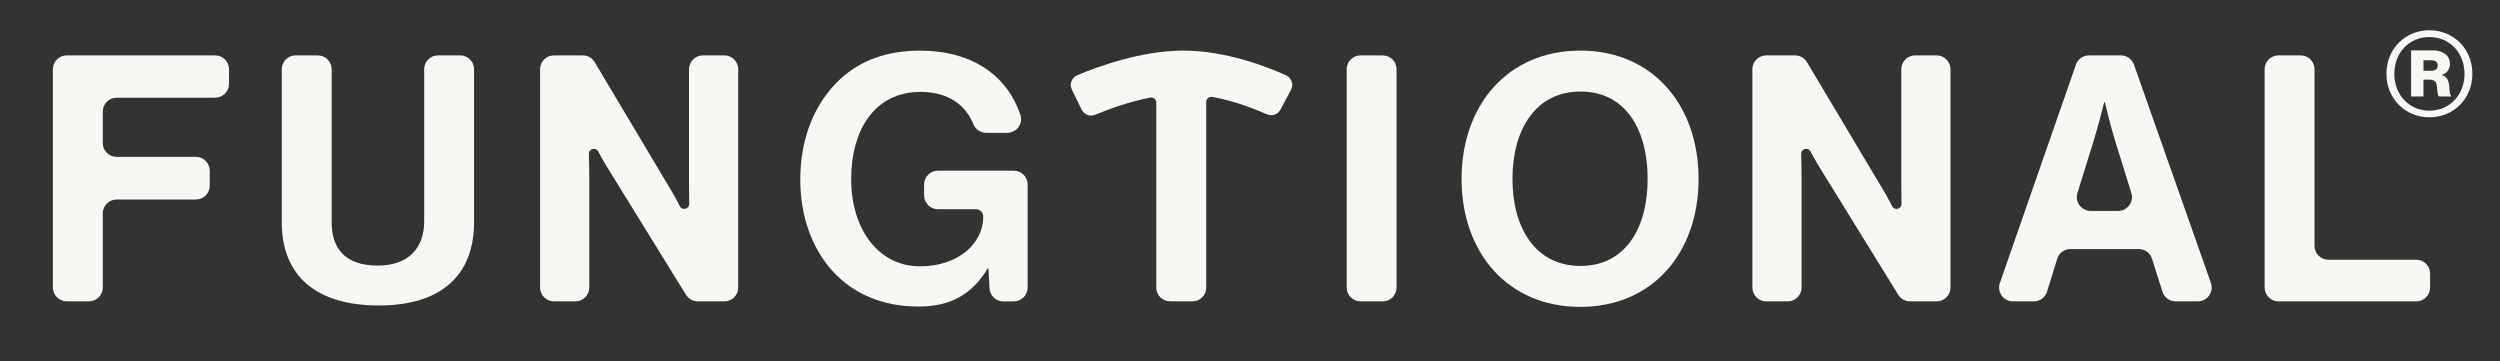
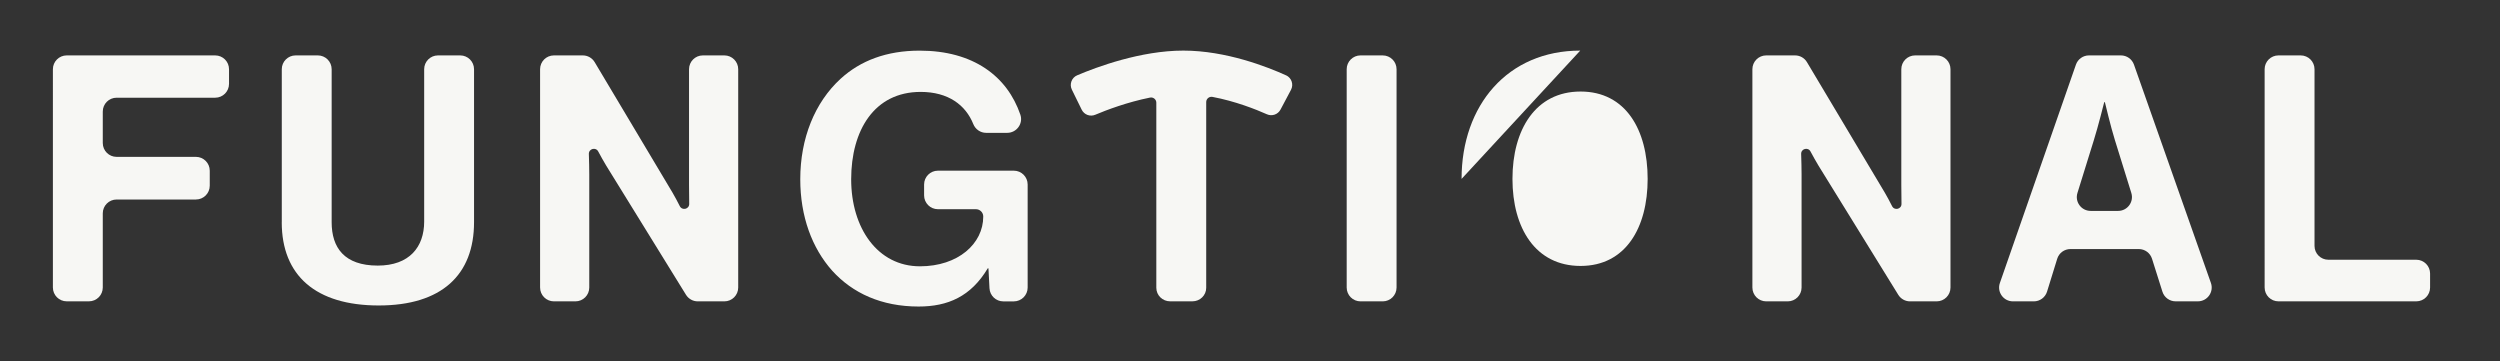
<svg xmlns="http://www.w3.org/2000/svg" viewBox="0 0 1087 157" data-name="Laag 2" id="Laag_2">
  <rect x="0" y="0" width="1087" height="157" fill="#333333" stroke="none" />
  <defs>
    <style>
      .cls-1 {
        fill: #f7f7f4;
      }
    </style>
  </defs>
  <g data-name="Laag 1-2" id="Laag_1-2">
    <g>
      <g data-name="Layer 1-2" id="Layer_1-2">
        <g data-name="Artwork 17" id="Artwork_17">
          <path d="M29.01,24.09h64.56c3.32,0,6.01,2.69,6.01,6.01v6.37c0,3.32-2.69,6.01-6.01,6.01h-42.87c-3.32,0-6.01,2.69-6.01,6.01v13.7c0,3.32,2.69,6.01,6.01,6.01h34.49c3.32,0,6.01,2.69,6.01,6.01v6.52c0,3.32-2.69,6.01-6.01,6.01h-34.49c-3.32,0-6.01,2.69-6.01,6.01v32.25c0,3.32-2.69,6.01-6.01,6.01h-9.67c-3.32,0-6.01-2.69-6.01-6.01V30.1c0-3.32,2.69-6.01,6.01-6.01" class="cls-1" />
          <path d="M122.52,96.63V30.1c0-3.32,2.69-6.01,6.01-6.01h9.66c3.32,0,6.01,2.69,6.01,6.01v66.53c0,11.07,5.53,18.85,20.04,18.85,13.76,0,20.19-8.08,20.19-19.14V30.1c0-3.32,2.69-6.01,6.01-6.01h9.66c3.32,0,6.01,2.69,6.01,6.01v66.53c0,22.88-14.06,36.19-41.43,36.19s-42.18-13.01-42.18-36.19" class="cls-1" />
          <path d="M240.84,24.09h12.56c2.12,0,4.08,1.11,5.16,2.93l33.85,56.74c1.04,1.77,2.14,3.85,3.17,5.88,1.04,2.05,4.13,1.3,4.09-1-.05-2.85-.08-5.87-.08-8.46V30.1c0-3.32,2.69-6.01,6.01-6.01h9.36c3.32,0,6.01,2.69,6.01,6.01v94.92c0,3.32-2.69,6.01-6.01,6.01h-11.57c-2.09,0-4.02-1.08-5.12-2.85l-34.73-56.23c-1.1-1.82-2.31-3.99-3.44-6.1-1.08-2.02-4.14-1.19-4.07,1.1.1,2.98.18,6.18.18,8.89v49.18c0,3.32-2.69,6.01-6.01,6.01h-9.36c-3.32,0-6.01-2.69-6.01-6.01V30.1c0-3.32,2.69-6.01,6.01-6.01" class="cls-1" />
          <path d="M429.77,116.68h-.3c-7.33,12.26-17.35,16.6-30.06,16.6-16.15,0-28.72-5.83-37.54-15.55-8.82-9.87-13.91-23.63-13.91-39.78,0-17.8,6.28-33.35,17.5-43.67,8.67-7.93,20.04-12.26,34.4-12.26,23.39,0,38.08,11.17,43.79,27.83,1.33,3.88-1.61,7.91-5.71,7.91h-9.16c-2.47,0-4.67-1.52-5.59-3.81-3.33-8.3-10.89-13.99-22.89-13.99-20.19,0-30.21,16.75-30.21,37.99s11.51,37.84,29.91,37.84c16.6,0,27.52-9.84,27.52-21.65,0-1.75-1.42-3.18-3.18-3.18h-16.53c-3.32,0-6.01-2.69-6.01-6.01v-4.73c0-3.32,2.69-6.01,6.01-6.01h33c3.32,0,6.01,2.69,6.01,6.01v44.81c0,3.32-2.69,6.01-6.01,6.01h-4.58c-3.2,0-5.84-2.51-6-5.7l-.45-8.66h-.01Z" class="cls-1" />
          <path d="M591.55,24.09h9.66c3.32,0,6.01,2.69,6.01,6.01v94.92c0,3.32-2.69,6.01-6.01,6.01h-9.66c-3.32,0-6.01-2.69-6.01-6.01V30.1c0-3.32,2.69-6.01,6.01-6.01" class="cls-1" />
-           <path d="M716.4,77.79c0-21.39-9.57-37.99-29.17-37.99s-29.61,16.6-29.61,37.99,10.02,37.84,29.61,37.84,29.17-16.6,29.17-37.84M635.49,77.79c0-32.01,20.04-55.79,51.6-55.79s51.45,23.78,51.45,55.79-19.89,55.64-51.45,55.64-51.6-23.63-51.6-55.64" class="cls-1" />
+           <path d="M716.4,77.79c0-21.39-9.57-37.99-29.17-37.99s-29.61,16.6-29.61,37.99,10.02,37.84,29.61,37.84,29.17-16.6,29.17-37.84M635.49,77.79c0-32.01,20.04-55.79,51.6-55.79" class="cls-1" />
          <path d="M909.02,91.7h11.94c4.05,0,6.94-3.93,5.74-7.79l-7.15-23.02c-1.79-5.68-4.34-16.45-4.34-16.45h-.3s-2.69,10.77-4.49,16.45l-7.15,23.02c-1.2,3.87,1.69,7.79,5.74,7.79M908.27,24.09h13.91c2.55,0,4.82,1.61,5.67,4.01l33.45,94.91c1.38,3.91-1.52,8.01-5.67,8.01h-9.68c-2.62,0-4.94-1.7-5.73-4.2l-4.53-14.33c-.79-2.5-3.11-4.2-5.73-4.2h-29.75c-2.64,0-4.97,1.72-5.74,4.24l-4.41,14.26c-.78,2.52-3.11,4.24-5.74,4.24h-9.09c-4.14,0-7.04-4.08-5.68-7.99l33.06-94.92c.84-2.42,3.12-4.03,5.68-4.03" class="cls-1" />
          <path d="M990.68,24.09h9.66c3.32,0,6.01,2.69,6.01,6.01v76.82c0,3.32,2.69,6.01,6.01,6.01h38.23c3.32,0,6.01,2.69,6.01,6.01v6.07c0,3.32-2.69,6.01-6.01,6.01h-59.92c-3.32,0-6.01-2.69-6.01-6.01V30.1c0-3.32,2.69-6.01,6.01-6.01" class="cls-1" />
          <path d="M767.94,24.09h12.56c2.12,0,4.08,1.11,5.16,2.93l33.85,56.74c1.04,1.77,2.15,3.85,3.17,5.88,1.04,2.05,4.13,1.3,4.09-1-.05-2.85-.08-5.87-.08-8.46V30.1c0-3.32,2.69-6.01,6.01-6.01h9.36c3.32,0,6.01,2.69,6.01,6.01v94.92c0,3.32-2.69,6.01-6.01,6.01h-11.58c-2.08,0-4.02-1.08-5.11-2.85l-34.73-56.23c-1.1-1.82-2.31-3.99-3.44-6.1-1.08-2.02-4.14-1.19-4.06,1.1.1,2.98.18,6.18.18,8.89v49.18c0,3.32-2.69,6.01-6.01,6.01h-9.36c-3.32,0-6.01-2.69-6.01-6.01V30.1c0-3.32,2.69-6.01,6.01-6.01" class="cls-1" />
          <path d="M559.16,32.75c-8.06-3.66-26.08-10.75-44.64-10.75s-37.75,7.16-46.16,10.74c-2.42,1.03-3.47,3.88-2.31,6.24l4.27,8.71c1.07,2.18,3.65,3.16,5.89,2.21,4.92-2.07,13.91-5.48,23.82-7.47,1.41-.29,2.74.79,2.74,2.23v80.49c0,3.24,2.69,5.87,6.01,5.87h9.67c3.32,0,6.01-2.63,6.01-5.87V44.37c0-1.43,1.31-2.5,2.72-2.24,9.95,1.88,18.84,5.4,23.68,7.56,2.21.98,4.78.09,5.91-2.05l4.55-8.57c1.24-2.34.26-5.23-2.14-6.33" class="cls-1" />
        </g>
      </g>
-       <path d="M1053.73,26.2h3.37c1.95,0,2.81.79,2.81,2.28s-.93,2.27-2.81,2.27h-3.37v-4.55ZM1048.34,41.93h5.39v-7.28h2.66c1.96,0,2.98.86,3.14,2.66.23,1.96.31,4.3.86,4.62h5.31v-.39c-.79-.39-.47-2.74-.94-5.25-.39-1.88-1.09-3.04-2.96-3.59v-.16c2.26-.78,3.43-2.5,3.43-4.78,0-3.75-3.28-5.86-7.19-5.86h-9.69v20.02h-.01ZM1056.31,48.11c-8.76,0-15.26-6.8-15.26-16.04s6.5-15.96,15.26-15.96,15.26,6.81,15.26,15.96-6.41,16.04-15.26,16.04M1056.31,51c10.48,0,18.69-8.05,18.69-18.93s-8.21-18.92-18.69-18.92-18.69,8.05-18.69,18.92,8.21,18.93,18.69,18.93" class="cls-1" />
    </g>
  </g>
</svg>